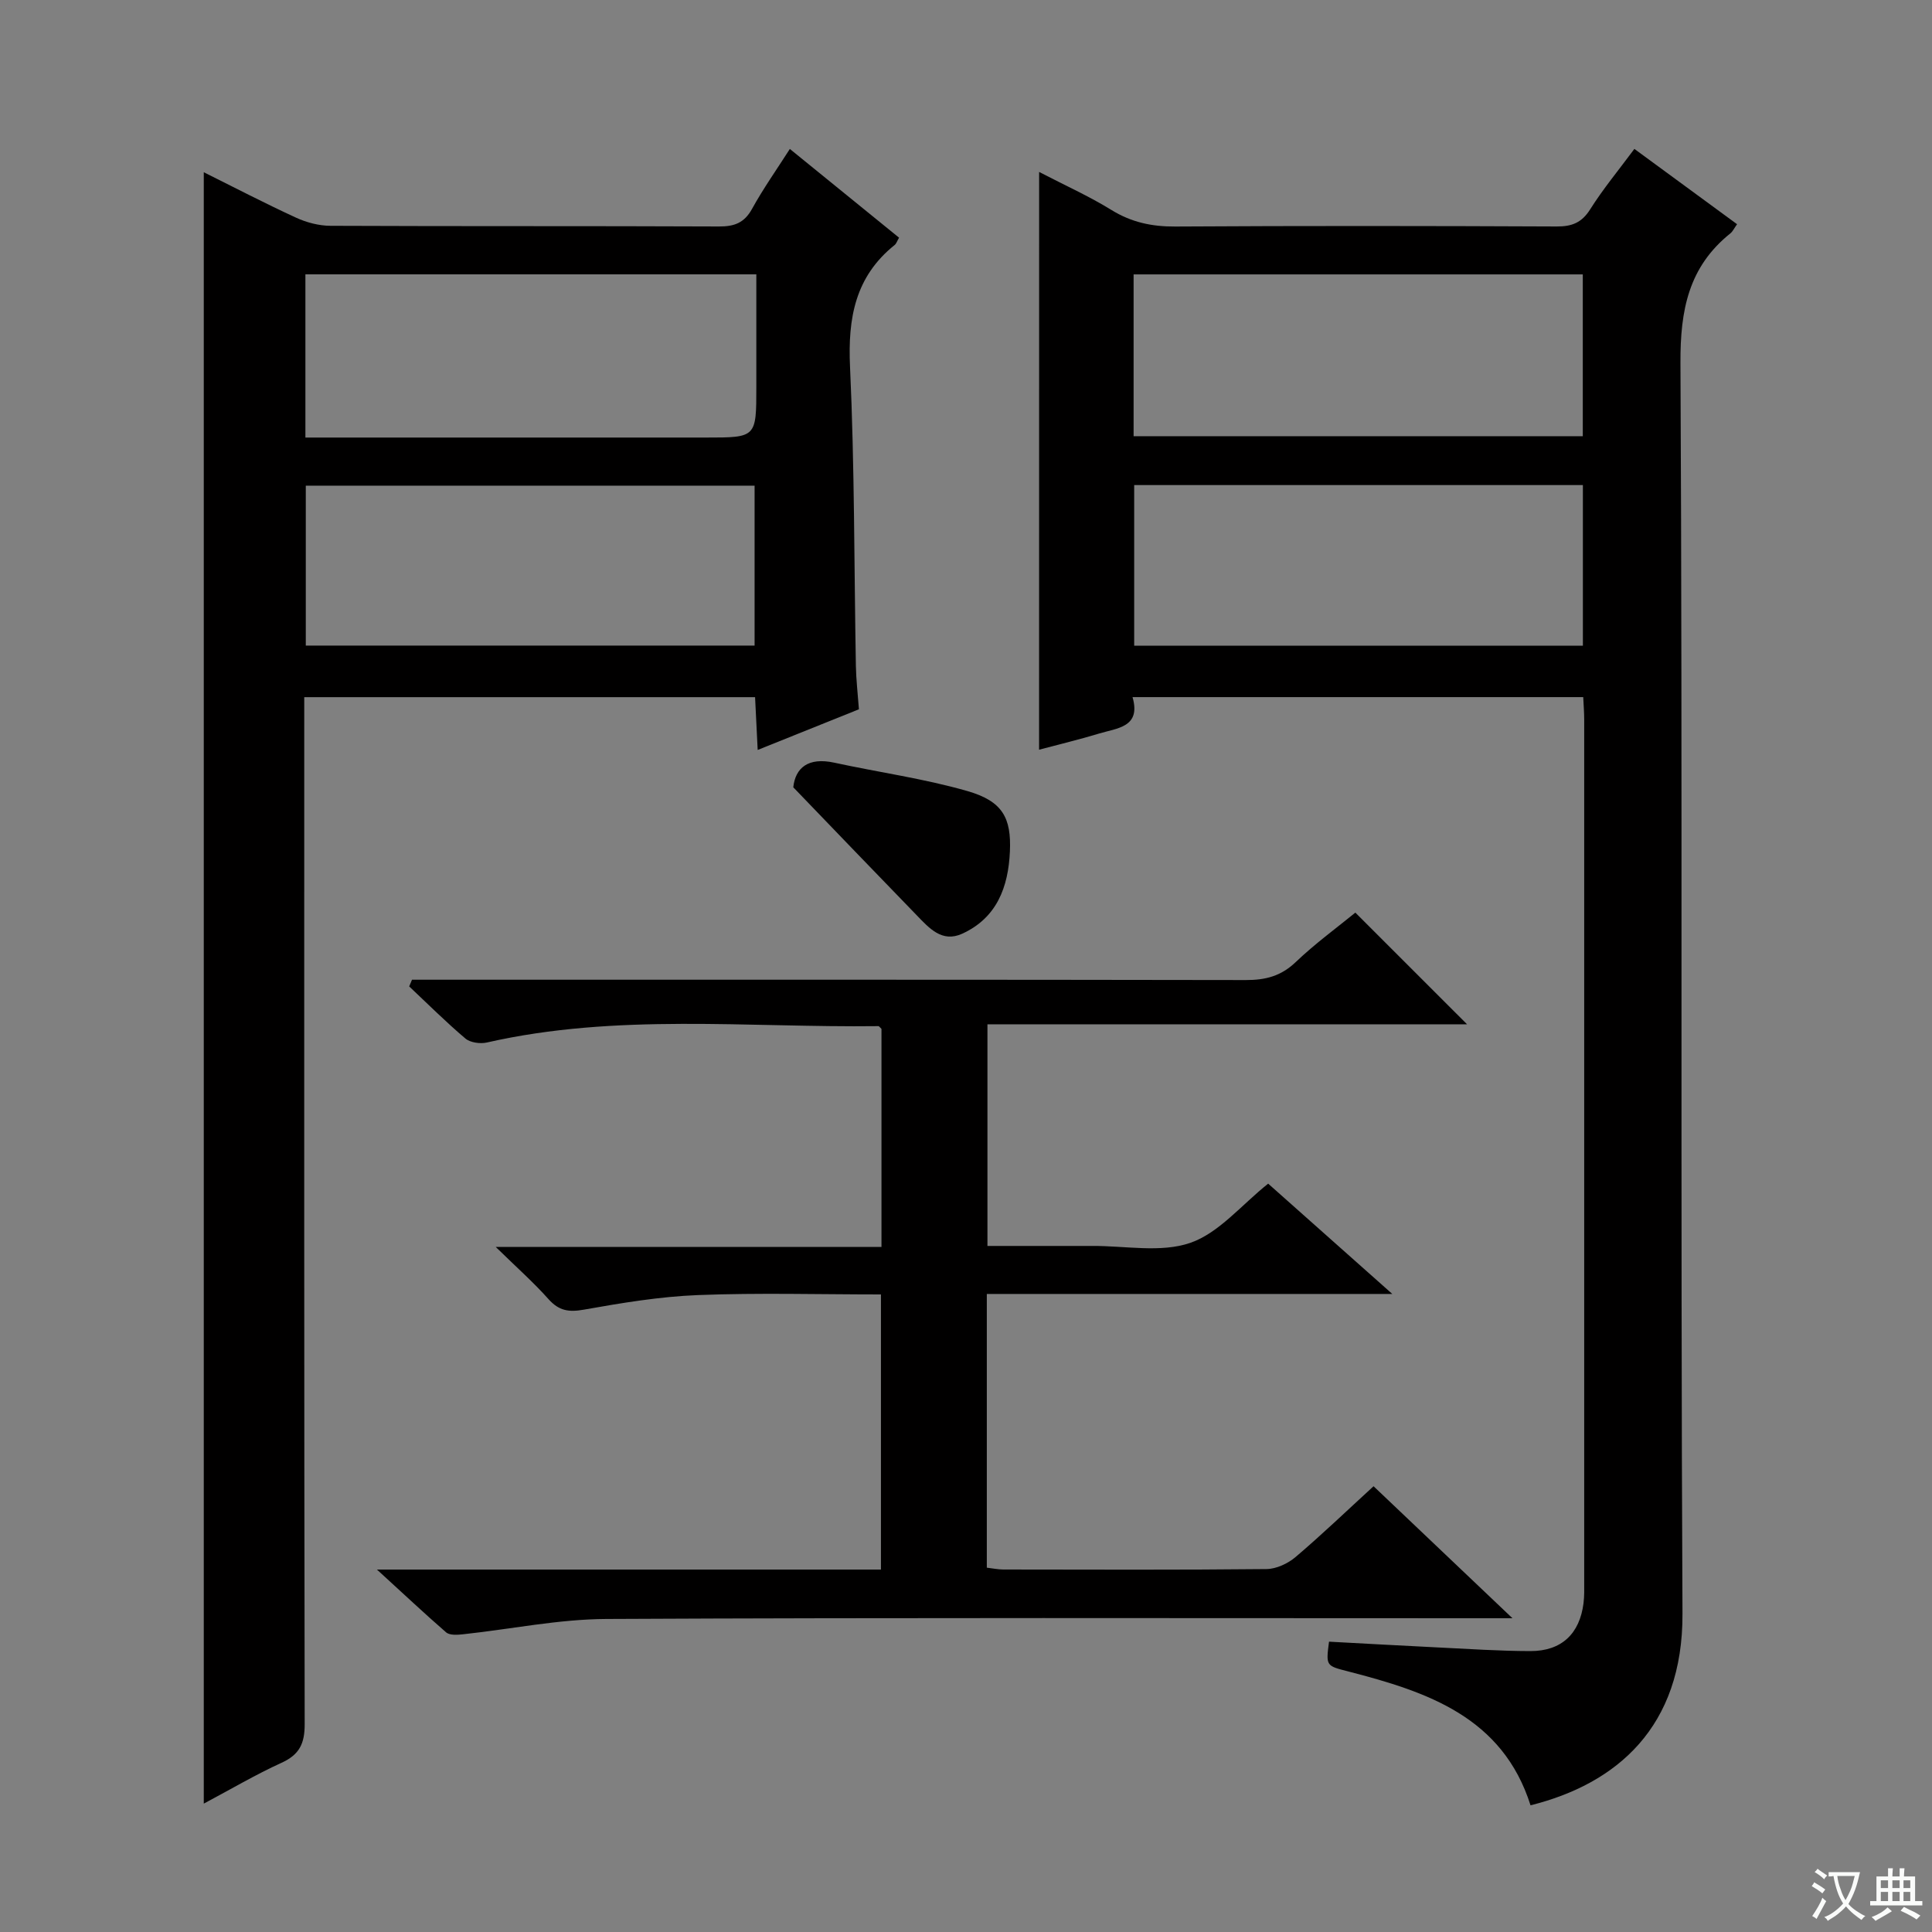
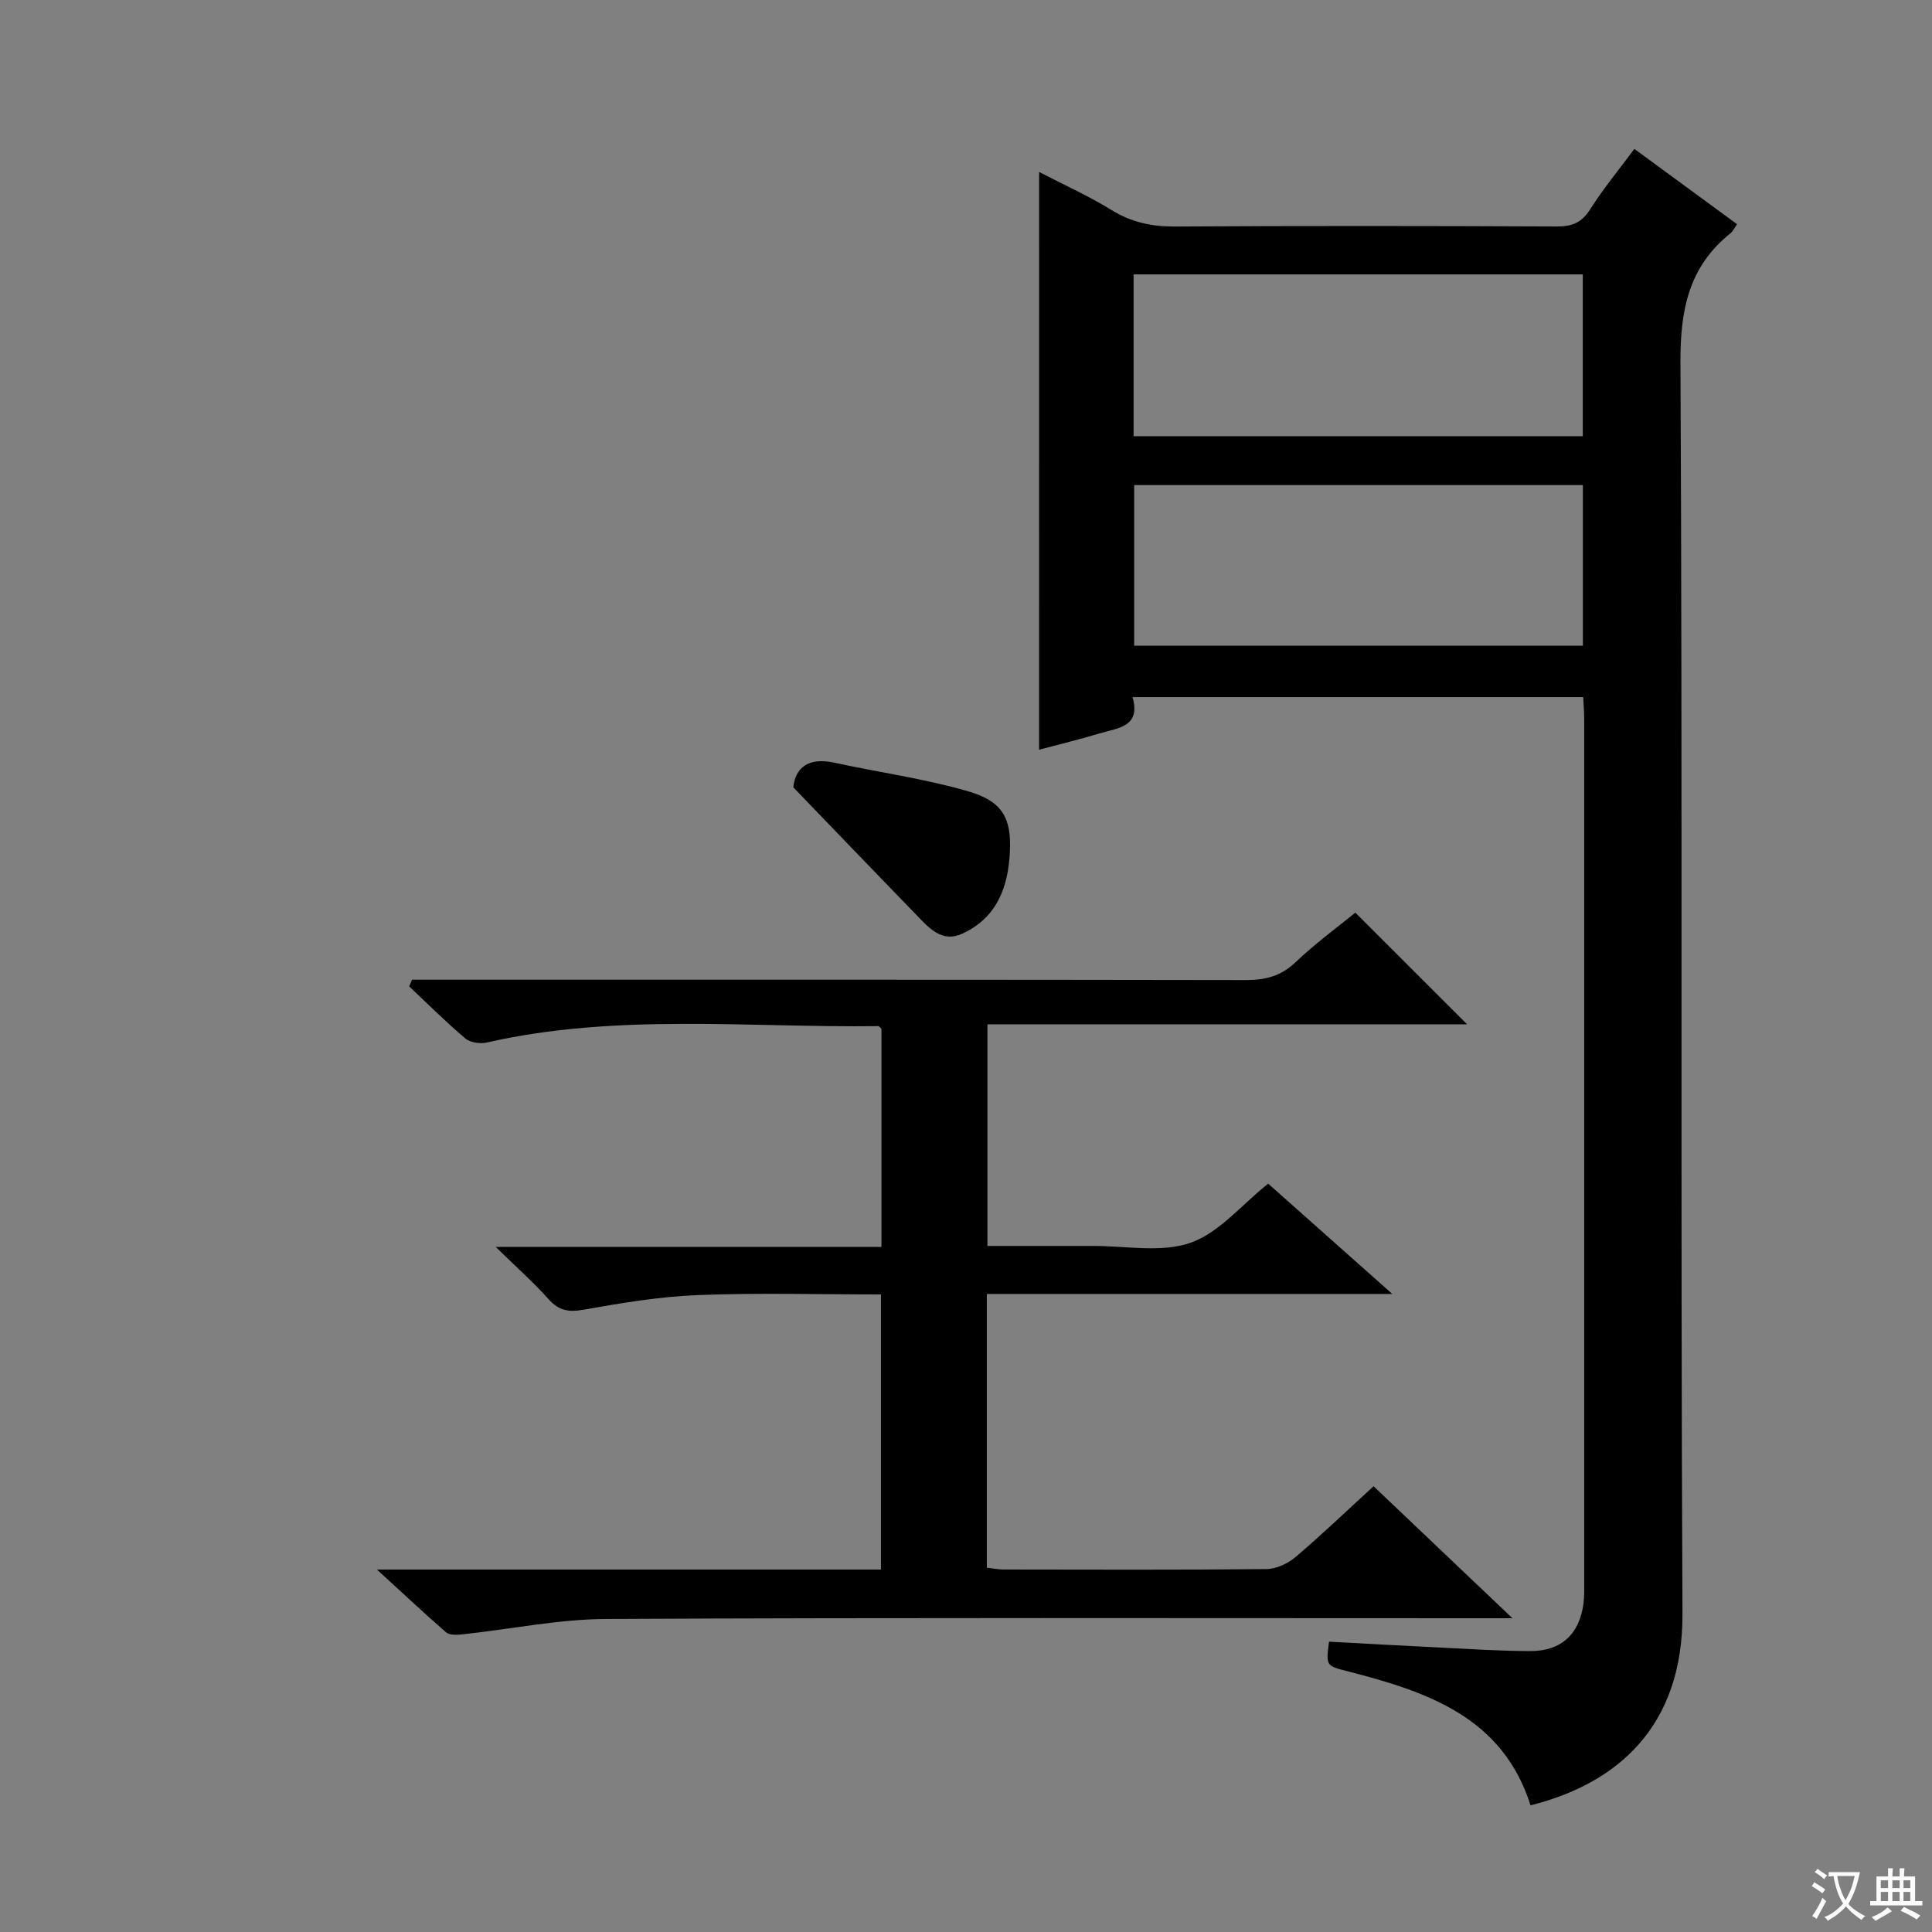
<svg xmlns="http://www.w3.org/2000/svg" enable-background="new 0 0 400 400" viewBox="0 0 400 400">
  <rect x="0" y="0" width="400" height="400" fill="#808080" stroke="none" />
  <path d="m377.9 391.2c-.2.3-.4.5-.6.8-.7-.6-1.4-1-2.2-1.5.2-.3.4-.5.5-.8.6.4 1.4.8 2.3 1.5zm-1.8 6.1c-.2-.2-.5-.4-.9-.6.4-.6.8-1.2 1.2-1.9s.7-1.3.9-1.9c.3.3.5.5.8.7-.7 1.3-1.4 2.6-2 3.7zm2.2-9c-.3.3-.5.5-.6.8-.6-.6-1.3-1.1-2-1.5.3-.3.5-.5.6-.7.6.5 1.3.9 2 1.4zm.3.2v-.9h2 4.5c-.3 1.3-.6 2.5-1 3.6s-.9 2.1-1.4 3c.4.5 1 1 1.6 1.4s1.2.8 1.9 1.1c-.3.2-.5.4-.8.8-.4-.3-1-.7-1.6-1.2s-1.2-1.1-1.6-1.6c-.5.6-1.1 1.1-1.7 1.6s-1.4.9-2.1 1.4c-.1-.3-.3-.5-.7-.8.6-.2 1.2-.5 1.9-1s1.4-1.1 2-1.8c-.5-.8-.9-1.6-1.2-2.5s-.6-2-.8-3.2c-.4.1-.7.1-1 .1zm2.5 2.7c.3 1 .7 1.7 1 2.2.3-.5.6-1.1 1-2s.6-1.9.9-3h-3.2-.4c.1.9.3 1.8.7 2.8z" fill="#fafbfa" />
  <path d="m396.5 388.5v1.5 3.6h1.5v.9c-.4 0-1 0-1.7 0h-7.9c-.5 0-.9 0-1.2 0v-.9h1.3v-3.5c0-.7 0-1.2 0-1.6h2.4c0-.8 0-1.4 0-1.7h1c0 .3-.1.8-.1 1.7h1.5c0-.8 0-1.4 0-1.7h1c0 .3-.1.9-.1 1.7zm-8.2 9.2c-.2-.3-.5-.5-.8-.8.8-.3 1.4-.6 1.9-.9s1-.7 1.4-1.1c.3.3.6.5.9.8-1.6 1-2.8 1.6-3.4 2zm2.6-6.8v-1.6h-1.5v1.6zm0 2.7v-1.9h-1.5v1.9zm2.4-2.7v-1.6h-1.5v1.6zm0 2.7v-1.9h-1.5v1.9zm.2 2 .7-.8c.4.2.9.5 1.6.8s1.3.7 1.8 1c-.3.3-.5.5-.8.8-.4-.3-1.5-1-3.3-1.8zm2-4.7v-1.6h-1.4v1.6zm0 2.7v-1.9h-1.4v1.9z" fill="#fafbfa" />
  <g fill="#010000">
    <path d="m215.14 35.6c5.37 2.79 10.37 5.03 14.98 7.88 4.15 2.56 8.38 3.45 13.21 3.42 26.33-.16 52.66-.13 78.99-.01 3.17.01 5.18-.8 6.93-3.58 2.65-4.2 5.85-8.06 9.13-12.48 7.11 5.22 14.13 10.36 21.26 15.59-.61.85-.89 1.5-1.38 1.89-8.65 6.94-10.39 15.86-10.34 26.77.45 86.33-.01 172.66.42 258.98.12 23.58-13.69 35.28-31.46 39.71-5.8-18.28-21.36-23.49-37.64-27.69-4.71-1.21-4.74-1.11-4.08-6.19 7.39.39 14.82.82 22.25 1.18 6.48.31 12.96.76 19.44.77 6.44.01 10.2-3.57 11-9.91.19-1.48.14-2.99.14-4.49.01-59.5.01-118.99 0-178.49 0-1.46-.12-2.92-.2-4.62-31.05 0-61.82 0-93.31 0 1.8 6.28-3.2 6.4-7.02 7.57-3.94 1.2-7.95 2.15-12.33 3.32.01-39.84.01-79.26.01-119.62zm19.56 54.71h93c0-11.33 0-22.37 0-33.5-31.14 0-61.98 0-93 0zm.12 10.12v33.26h92.9c0-11.21 0-22.11 0-33.26-30.86 0-61.44 0-92.9 0z" />
-     <path d="m42.19 373.42c0-113.13 0-225.29 0-337.76 6.31 3.14 12.63 6.43 19.11 9.41 2.18 1 4.73 1.67 7.11 1.68 26.82.12 53.64.02 80.46.14 3.19.01 5.24-.75 6.84-3.66 2.31-4.19 5.09-8.12 7.82-12.39 7.65 6.22 15.12 12.29 22.61 18.37-.41.7-.56 1.23-.91 1.51-8.18 6.56-9.71 15.14-9.24 25.23.95 20.61.84 41.26 1.21 61.9.05 2.81.38 5.62.63 9-6.64 2.67-13.49 5.42-20.96 8.42-.19-3.91-.36-7.29-.54-10.93-31.07 0-61.81 0-93.34 0v5.71c0 68.97-.04 137.94.09 206.91.01 4.03-1.08 6.32-4.8 8.01-5.38 2.45-10.5 5.48-16.09 8.45zm21.04-282.83h6.09 76.87c10.4 0 10.4 0 10.4-10.5 0-7.75 0-15.5 0-23.29-31.64 0-62.48 0-93.36 0zm93 9.96c-31.22 0-62.08 0-92.92 0v33.11h92.92c0-11.26 0-22.16 0-33.11z" />
    <path d="m78.04 324.96h104.35c0-18.97 0-37.67 0-56.96-12.66 0-25.28-.36-37.87.13-7.91.31-15.82 1.63-23.64 3.02-3.14.56-5.17.23-7.32-2.18-3.09-3.47-6.6-6.57-10.93-10.81h79.87c0-15.61 0-30.5 0-45.14-.38-.36-.5-.57-.62-.57-27.06.34-54.25-2.72-81.08 3.39-1.38.31-3.44.03-4.45-.83-4.03-3.41-7.78-7.16-11.63-10.78.19-.46.39-.93.58-1.39h5.67c55.65 0 111.31-.03 166.96.07 4.07.01 7.28-.81 10.32-3.71 4.07-3.88 8.65-7.22 12.36-10.25 7.85 7.85 15.44 15.43 23.13 23.12-32.79 0-65.84 0-99.3 0v45.89h10.68c3.67 0 7.33.02 11 0 6.83-.05 14.2 1.47 20.32-.64 5.93-2.05 10.57-7.84 16.12-12.26 8.19 7.28 16.45 14.62 25.7 22.84-28.71 0-56.2 0-83.95 0v56.67c1.19.14 2.29.37 3.4.38 18.16.02 36.33.1 54.49-.09 2.04-.02 4.44-1.14 6.04-2.5 5.44-4.62 10.6-9.58 16.14-14.65 9.38 8.91 18.58 17.66 28.76 27.33-3.15 0-4.91 0-6.67 0-60.32 0-120.64-.15-180.96.15-9.88.05-19.75 2.11-29.64 3.17-1.17.13-2.76.24-3.51-.4-4.5-3.91-8.83-7.99-14.32-13z" />
    <path d="m164.24 163c.43-4.02 3.08-6.27 8.47-5.1 9.19 2 18.57 3.29 27.58 5.88 7.29 2.1 9.11 5.55 8.8 12.51-.33 7.36-2.69 13.75-9.89 17.03-4.17 1.9-6.83-1.17-9.38-3.8-8.28-8.53-16.52-17.11-25.58-26.52z" />
  </g>
</svg>